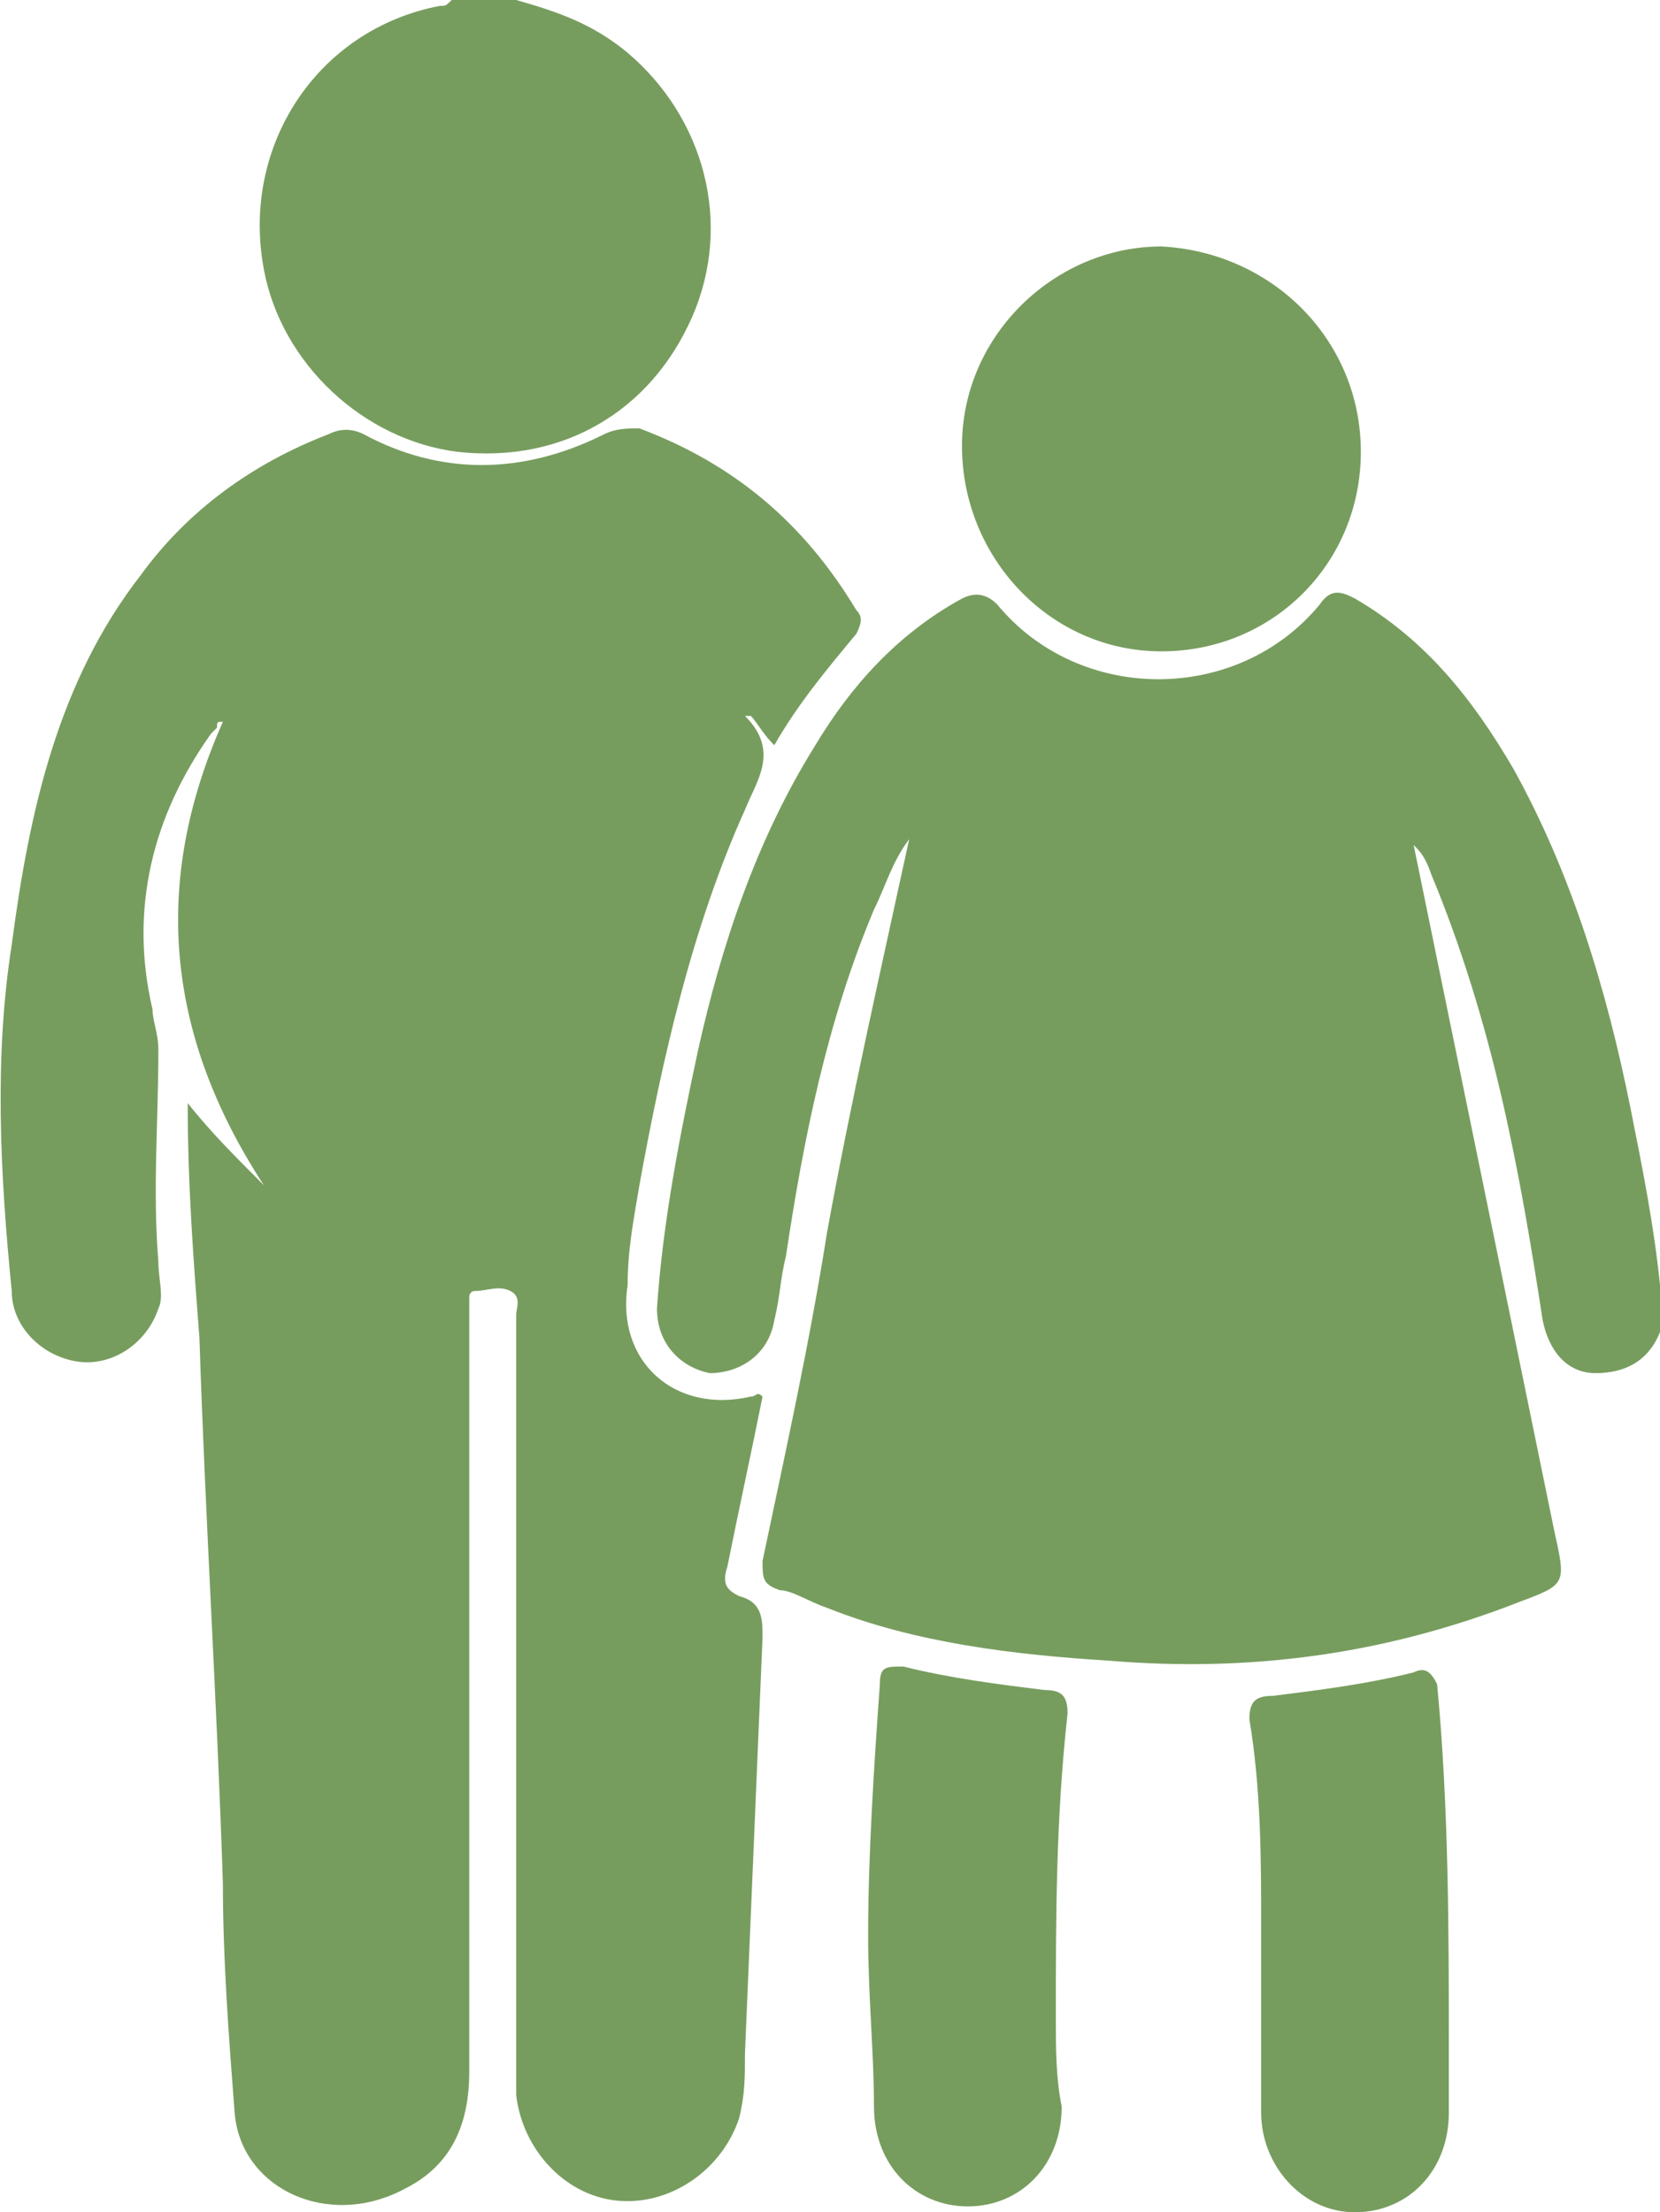
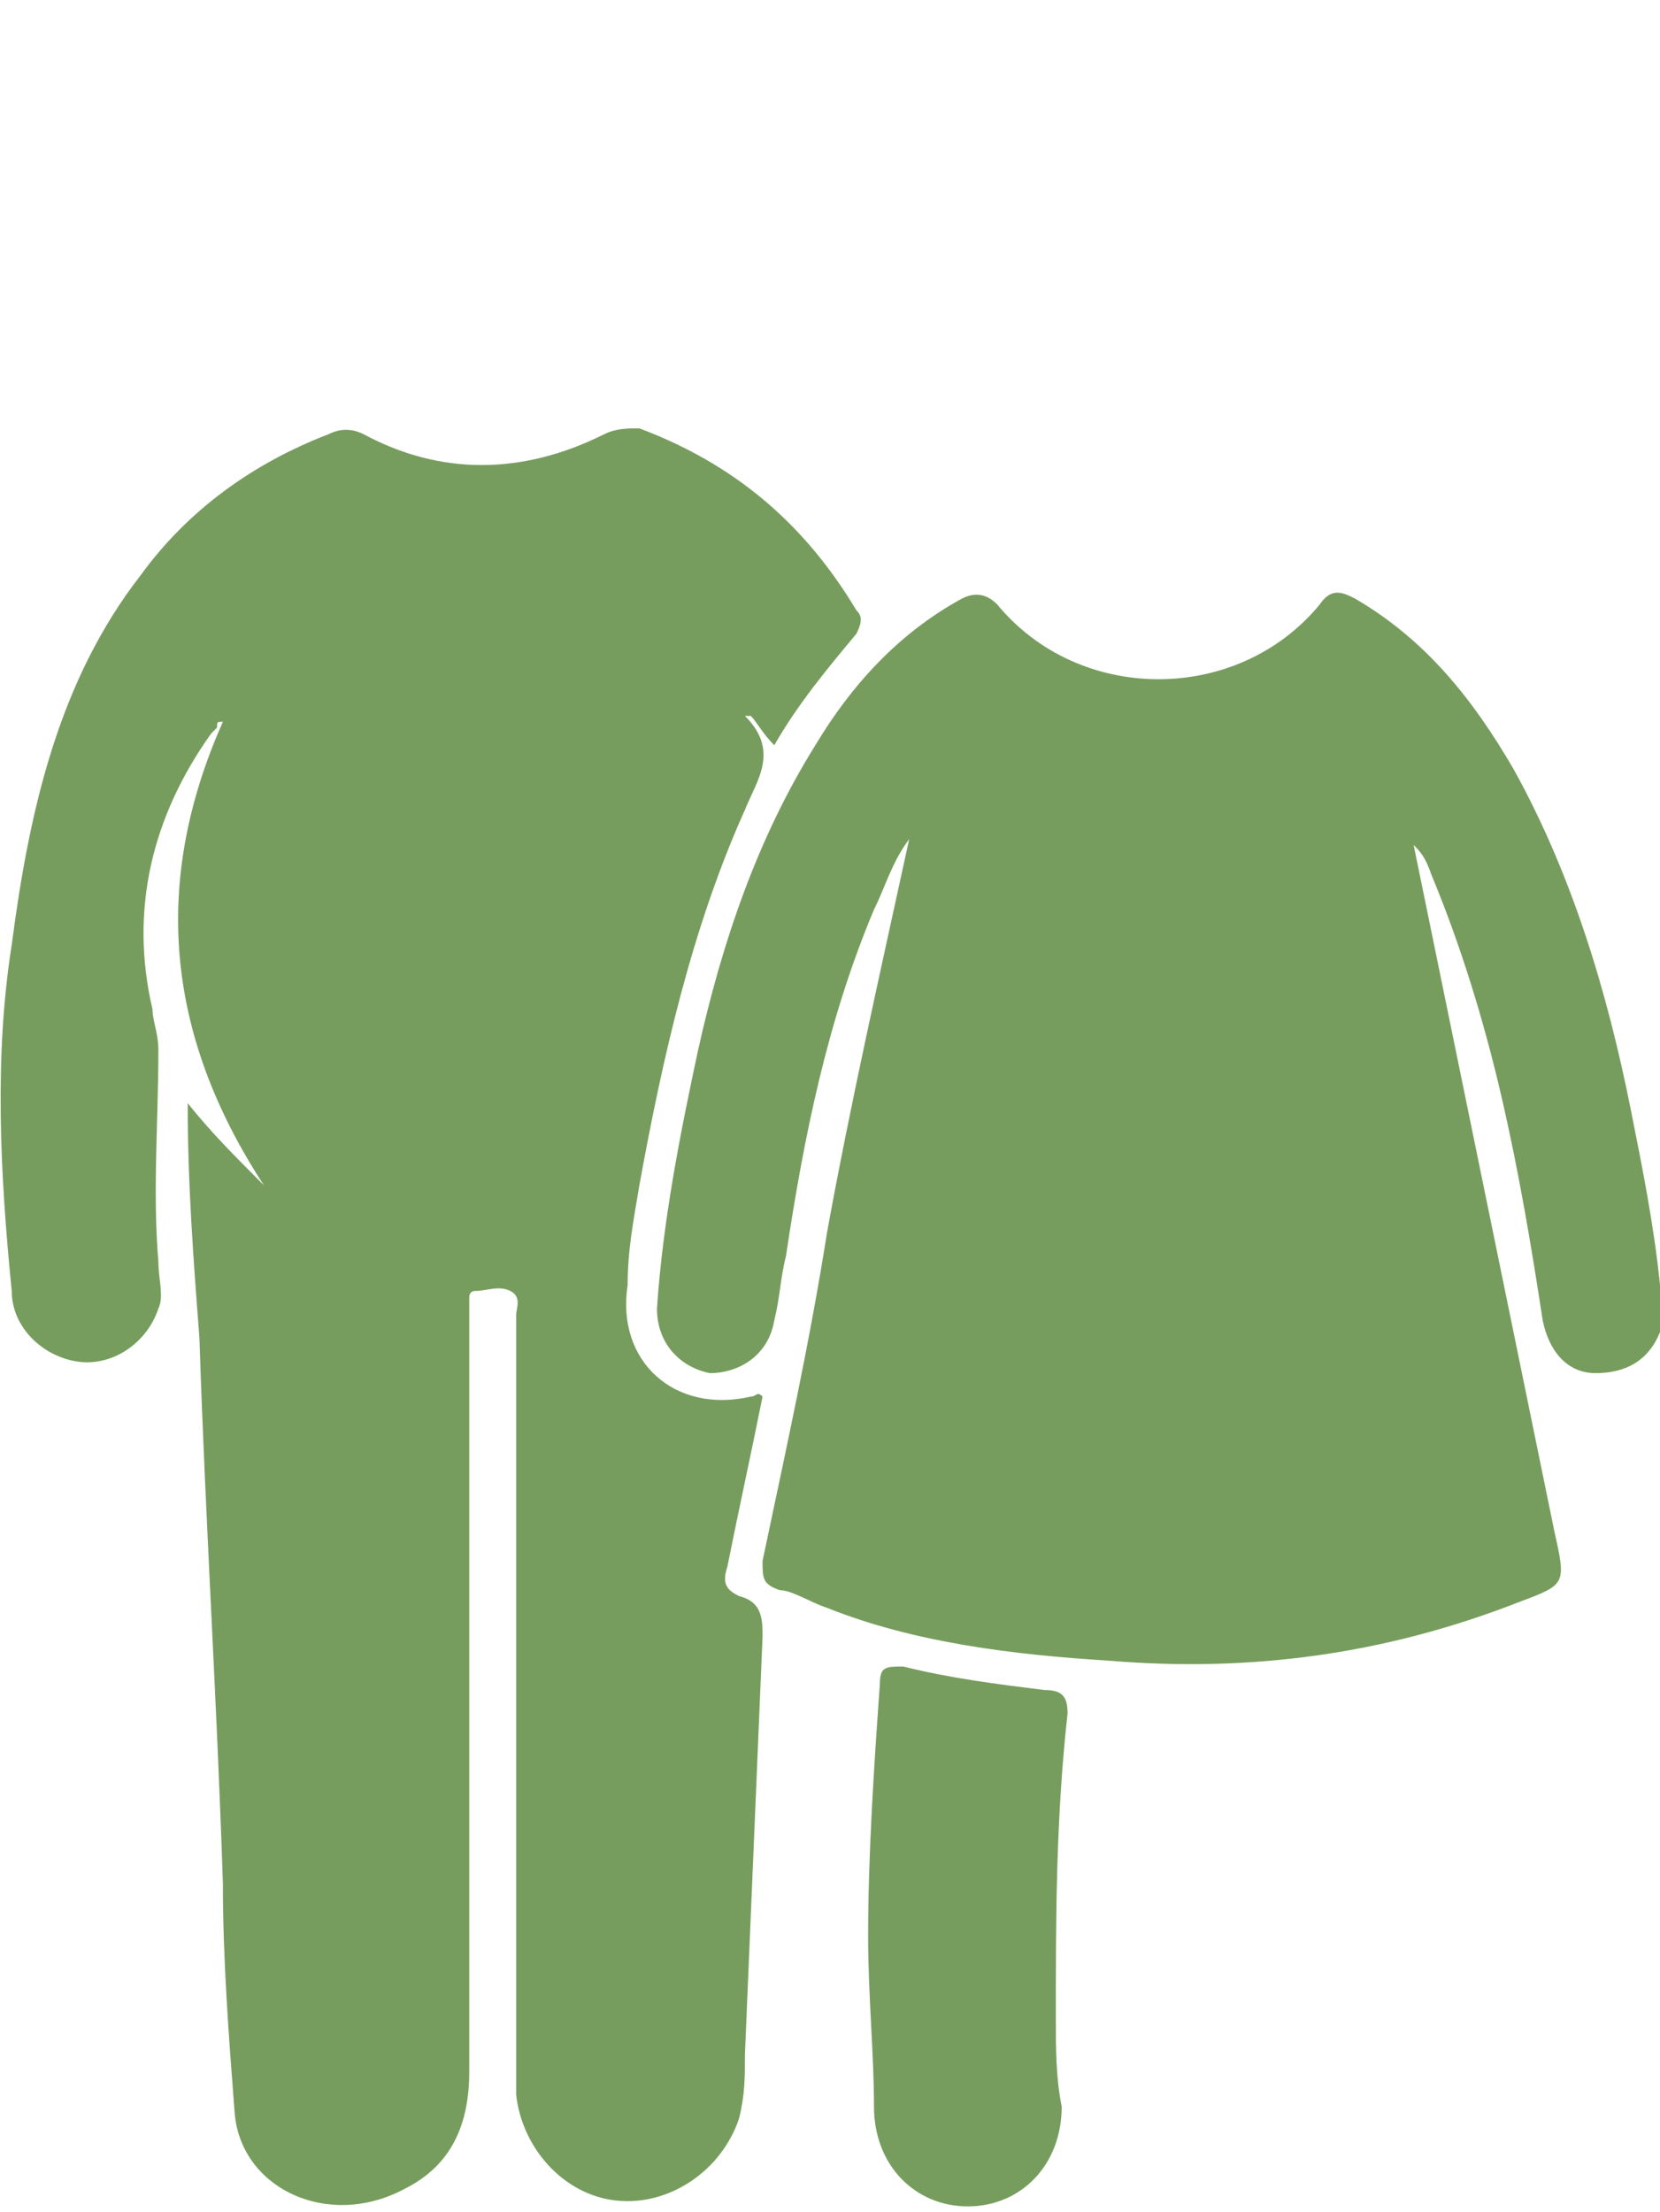
<svg xmlns="http://www.w3.org/2000/svg" version="1.1" id="Layer_1" x="0px" y="0px" viewBox="0 0 28.3 37.7" style="enable-background:new 0 0 28.3 37.7;" xml:space="preserve">
  <style type="text/css">
	.st0{fill:#779D5E;}
	.st1{fill:none;stroke:#6F966B;}
	.st2{fill:none;}
	.st3{clip-path:url(#SVGID_00000010269036510011031640000009039672235753900459_);fill:none;stroke:#414042;stroke-width:2;}
	.st4{clip-path:url(#SVGID_00000010269036510011031640000009039672235753900459_);fill:none;stroke:#000000;stroke-width:0.25;}
</style>
  <g>
-     <path class="st0" d="M8.8,0c0.7,0.2,1.3,0.4,1.9,0.9c1.3,1.1,1.8,2.9,1.1,4.5c-0.7,1.6-2.2,2.5-4,2.3C6.2,7.5,4.8,6.2,4.5,4.6   c-0.4-2.1,0.9-4.1,3-4.5c0.1,0,0.1,0,0.2-0.1H8.8z" />
    <path class="st0" d="M3.2,18.8c0.4,0.5,0.8,0.9,1.3,1.4c-1.7-2.6-1.9-5.2-0.7-7.9c-0.1,0-0.1,0-0.1,0.1c0,0-0.1,0.1-0.1,0.1   c-1,1.4-1.4,3-1,4.7c0,0.2,0.1,0.4,0.1,0.7c0,1.2-0.1,2.4,0,3.6c0,0.3,0.1,0.6,0,0.8c-0.2,0.6-0.8,1-1.4,0.9   c-0.6-0.1-1.1-0.6-1.1-1.2C0,20-0.1,18,0.2,16.1c0.3-2.3,0.8-4.5,2.2-6.3c0.8-1.1,1.9-1.9,3.2-2.4C5.8,7.3,6,7.3,6.2,7.4   c1.3,0.7,2.7,0.7,4.1,0c0.2-0.1,0.4-0.1,0.6-0.1c1.6,0.6,2.8,1.6,3.7,3.1c0.1,0.1,0.1,0.2,0,0.4c-0.5,0.6-1,1.2-1.4,1.9   c-0.2-0.2-0.3-0.4-0.4-0.5c0,0-0.1,0-0.1,0c0.6,0.6,0.2,1.1,0,1.6c-0.9,2-1.4,4.2-1.8,6.4c-0.1,0.6-0.2,1.1-0.2,1.7   c-0.2,1.3,0.8,2.2,2.1,1.9c0.1,0,0.1-0.1,0.2,0c-0.2,1-0.4,1.9-0.6,2.9c-0.1,0.3,0,0.4,0.2,0.5c0.4,0.1,0.4,0.4,0.4,0.7   c-0.1,2.4-0.2,4.7-0.3,7.1c0,0.4,0,0.7-0.1,1.1c-0.3,0.9-1.2,1.5-2.1,1.4c-0.9-0.1-1.6-0.9-1.7-1.8c0-0.4,0-0.8,0-1.2   c0-4,0-8.1,0-12.1c0-0.1,0.1-0.3-0.1-0.4c-0.2-0.1-0.4,0-0.6,0c-0.1,0-0.1,0.1-0.1,0.1c0,0.1,0,0.2,0,0.3c0,4.3,0,8.6,0,12.9   c0,0.9-0.3,1.6-1.1,2C5.6,38,4.1,37.3,4,36c-0.1-1.3-0.2-2.6-0.2-3.9c-0.1-3.1-0.3-6.2-0.4-9.3C3.3,21.5,3.2,20.2,3.2,18.8" />
    <path class="st0" d="M24.1,14.4c0.8,3.9,1.6,7.8,2.4,11.7c0.2,0.9,0.2,0.9-0.6,1.2c-2.3,0.9-4.6,1.2-7,1c-1.6-0.1-3.3-0.3-4.8-0.9   c-0.3-0.1-0.6-0.3-0.8-0.3c-0.3-0.1-0.3-0.2-0.3-0.5c0.4-1.9,0.8-3.7,1.1-5.6c0.4-2.2,0.9-4.4,1.4-6.7c-0.3,0.4-0.4,0.8-0.6,1.2   c-0.8,1.9-1.2,3.9-1.5,5.9c-0.1,0.4-0.1,0.7-0.2,1.1c-0.1,0.6-0.6,0.9-1.1,0.9c-0.5-0.1-0.9-0.5-0.9-1.1c0.1-1.5,0.4-3,0.7-4.4   c0.4-1.8,1-3.6,2-5.2c0.6-1,1.4-1.9,2.5-2.5c0.2-0.1,0.4-0.1,0.6,0.1c1.4,1.7,4.1,1.7,5.5,0c0.2-0.3,0.4-0.2,0.6-0.1   c1.2,0.7,2,1.7,2.7,2.9c1,1.8,1.6,3.8,2,5.8c0.2,1,0.4,2,0.5,3c0,0.3,0.1,0.5,0,0.8c-0.2,0.5-0.6,0.7-1.1,0.7   c-0.5,0-0.8-0.4-0.9-0.9c-0.2-1.3-0.4-2.5-0.7-3.8c-0.3-1.3-0.7-2.6-1.2-3.8C24.3,14.6,24.2,14.5,24.1,14.4   C24.1,14.3,24.1,14.3,24.1,14.4" />
-     <path class="st0" d="M23.2,7.7c0,1.9-1.5,3.4-3.4,3.4c-1.9,0-3.4-1.6-3.4-3.5c0-1.9,1.6-3.4,3.4-3.4C21.7,4.3,23.2,5.8,23.2,7.7" />
-     <path class="st0" d="M21.5,32.8c0-1.1,0-2.3-0.2-3.5c0-0.3,0.1-0.4,0.4-0.4c0.8-0.1,1.6-0.2,2.4-0.4c0.2-0.1,0.3,0,0.4,0.2   c0.2,2.1,0.2,4.2,0.2,6.3c0,0.3,0,0.7,0,1c0,1-0.7,1.7-1.6,1.7c-0.9,0-1.6-0.8-1.6-1.7C21.5,34.9,21.5,33.9,21.5,32.8" />
    <path class="st0" d="M14.8,33c0-1.4,0.1-2.9,0.2-4.3c0-0.3,0.1-0.3,0.4-0.3c0.8,0.2,1.6,0.3,2.4,0.4c0.3,0,0.4,0.1,0.4,0.4   C18,31,18,32.7,18,34.4c0,0.5,0,1,0.1,1.5c0,1-0.7,1.7-1.6,1.7c-0.9,0-1.6-0.7-1.6-1.7C14.9,35,14.8,34,14.8,33" />
  </g>
</svg>